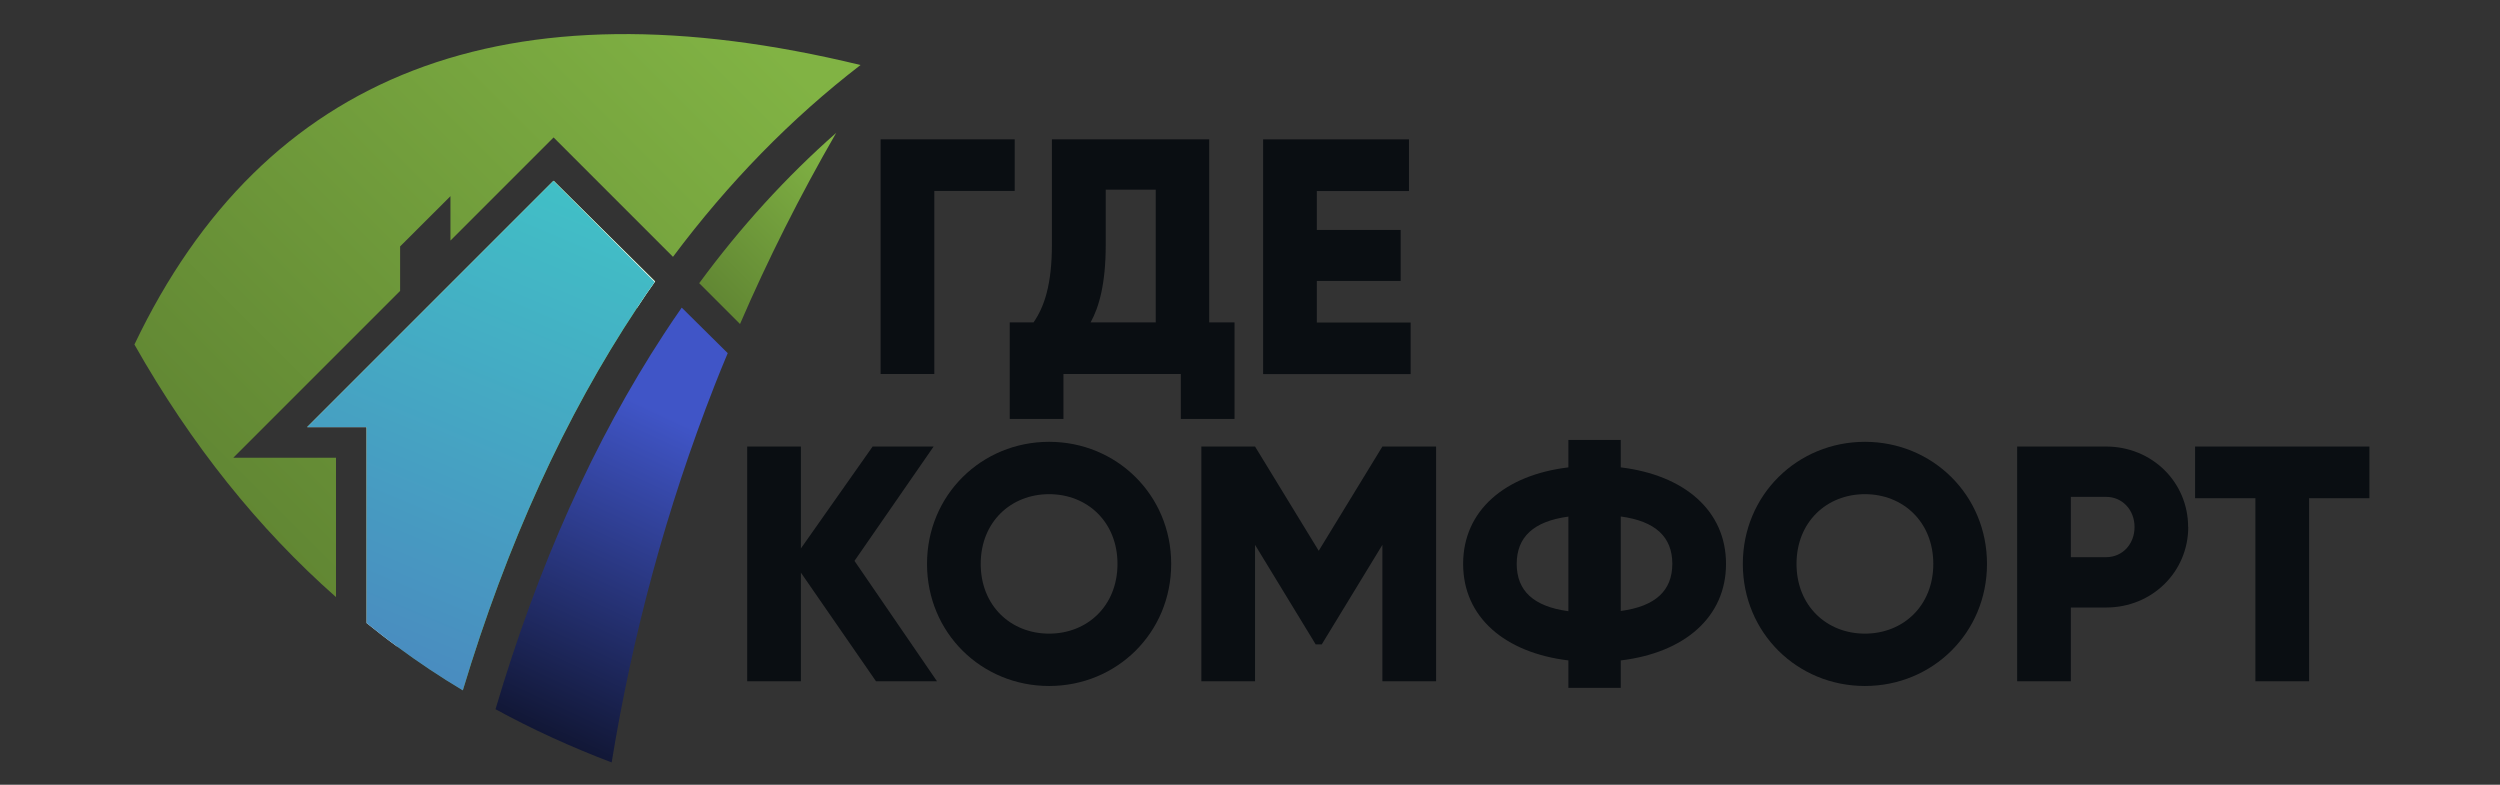
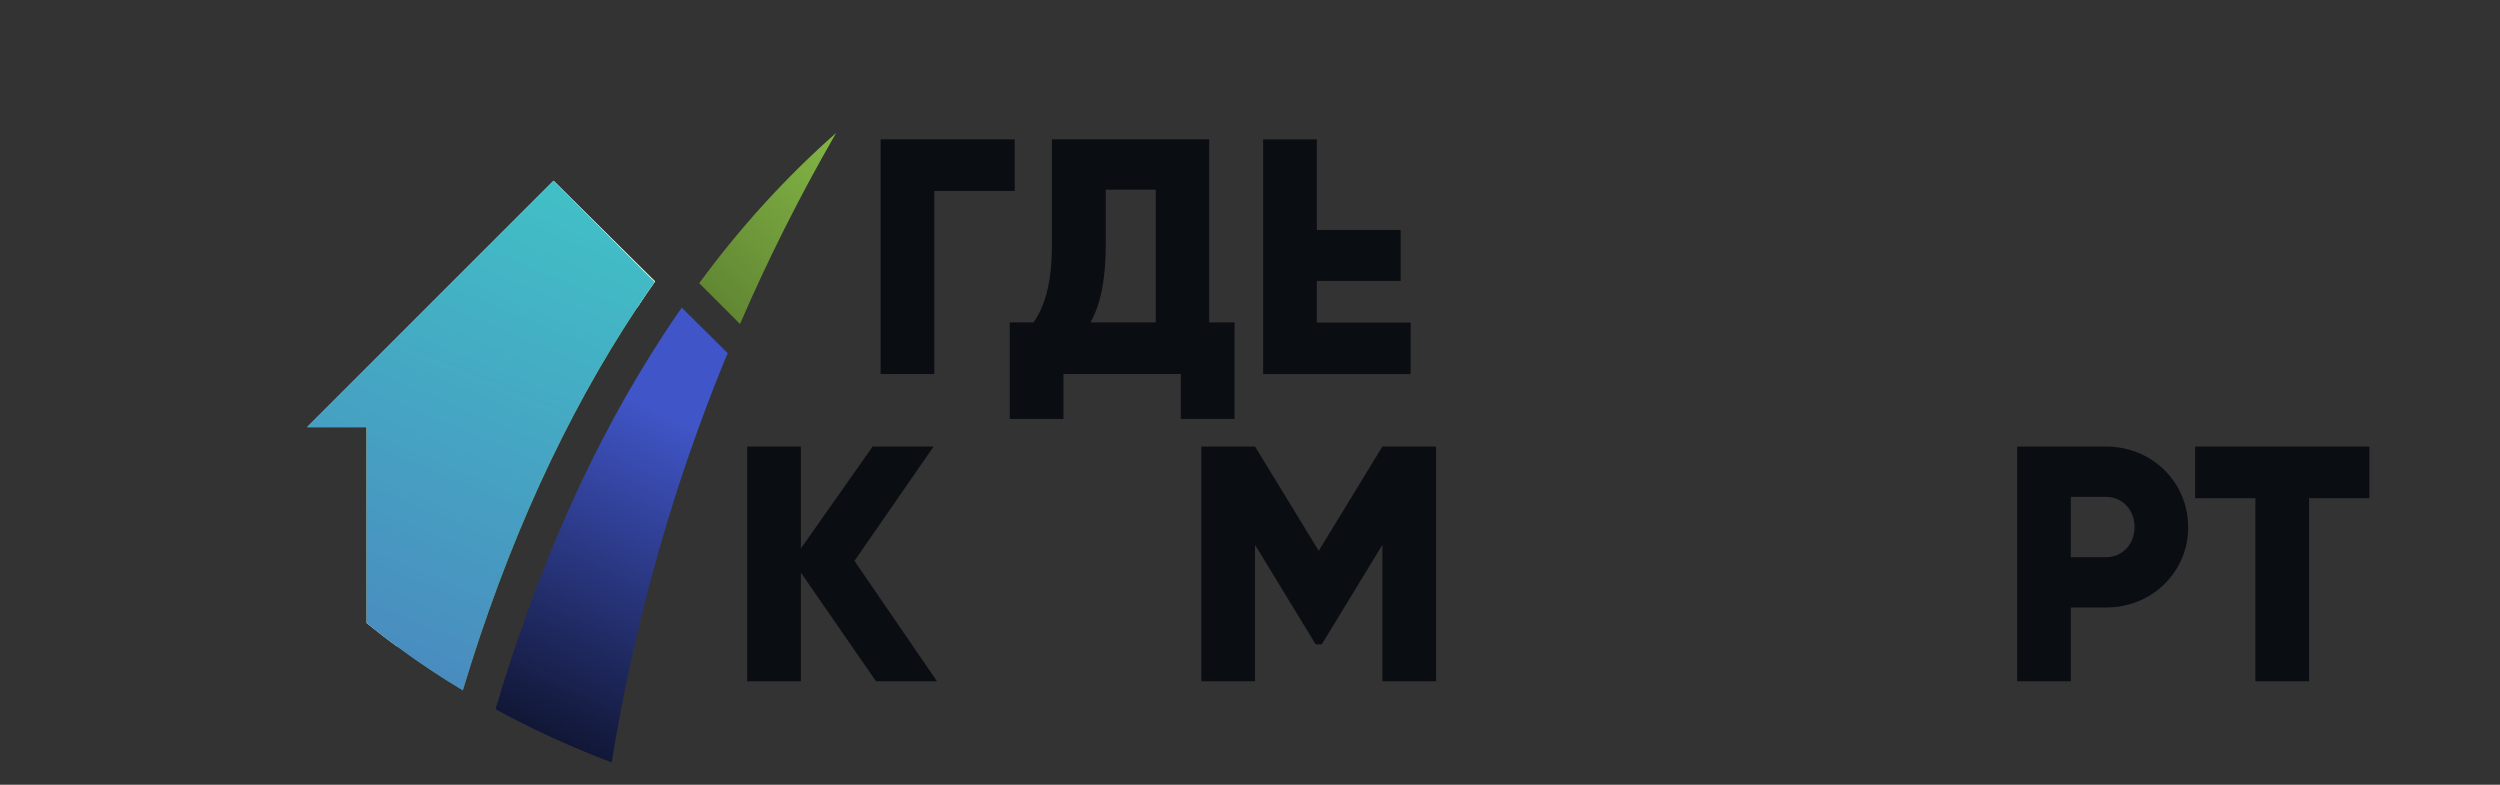
<svg xmlns="http://www.w3.org/2000/svg" width="223" height="70" viewBox="0 0 223 70" fill="none">
  <rect x="0" y="0" width="223" height="70" fill="#333333" stroke="none" />
  <path d="M64.91 31.51C64.51 32.46 64.12 33.41 63.75 34.36C59.43 45.39 56.42 56.61 54.56 68.01C50.96 66.64 47.5 65.07 44.2 63.26C47.99 50.45 53.01 39.29 59.21 29.81C59.73 29.01 60.26 28.23 60.81 27.44L64.92 31.51H64.91Z" fill="url(#paint0_linear_16401_17274)" />
  <path d="M58.44 25.1C58.44 25.1 58.42 25.13 58.41 25.14C57.87 25.89 57.35 26.66 56.84 27.44C50.42 37.11 45.22 48.51 41.29 61.57C39.28 60.37 37.33 59.07 35.44 57.67C34.51 57 33.6 56.29 32.71 55.57V38.09H27.41L35.69 29.81L40.18 25.32L49.38 16.12L58.44 25.1Z" fill="url(#paint1_linear_16401_17274)" />
  <path d="M74.59 11.85C71.34 17.48 68.49 23.16 66.01 28.9L62.37 25.26C66.06 20.24 70.14 15.77 74.59 11.85Z" fill="url(#paint2_linear_16401_17274)" />
-   <path d="M76.76 5.8C70.55 10.58 64.98 16.29 60.03 22.91L49.38 12.26L40.18 21.46V17.5L35.69 21.98V25.95L20.81 40.83H29.97V53.26C23.07 47.17 17.06 39.69 11.99 30.73C23.57 6.45 45.16 -1.87 76.76 5.8Z" fill="url(#paint3_linear_16401_17274)" />
  <path d="M58.44 25.1C58.44 25.1 58.42 25.13 58.41 25.14C57.87 25.89 57.35 26.66 56.84 27.44L49.39 19.99L34.01 35.37H35.44V57.68C34.51 57.01 33.6 56.3 32.71 55.58V38.1H27.41L35.69 29.82L40.18 25.33L49.38 16.13L58.44 25.11V25.1Z" fill="white" />
  <path d="M58.4 25.15C57.86 25.9 57.34 26.67 56.83 27.45C50.41 37.12 45.21 48.52 41.28 61.58C39.27 60.38 37.32 59.08 35.43 57.68C34.5 57.01 33.59 56.3 32.7 55.58V38.1H27.4L35.68 29.82L40.17 25.33L49.37 16.13L58.4 25.16V25.15Z" fill="url(#paint4_linear_16401_17274)" />
  <path d="M90.521 17.03H83.341V33.36H78.551V12.43H90.511V17.04L90.521 17.03Z" fill="#0A0E12" />
  <path d="M110.12 28.76V37.37H105.33V33.36H94.86V37.37H90.07V28.76H92.19C93.15 27.38 93.83 25.38 93.83 21.82V12.43H107.86V28.76H110.1H110.12ZM103.09 28.76V16.92H98.63V21.88C98.63 25.32 98.03 27.41 97.28 28.76H103.08H103.09Z" fill="#0A0E12" />
-   <path d="M125.83 28.76V33.37H112.67V12.43H125.68V17.04H117.46V20.51H124.94V25.06H117.46V28.77H125.83V28.76Z" fill="#0A0E12" />
+   <path d="M125.83 28.76V33.37H112.67V12.43H125.68H117.46V20.51H124.94V25.06H117.46V28.77H125.83V28.76Z" fill="#0A0E12" />
  <path d="M78.14 60.77L71.44 51.08V60.77H66.65V39.83H71.44V48.92L77.84 39.83H83.28L76.22 50.03L83.58 60.77H78.14Z" fill="#0A0E12" />
-   <path d="M82.69 50.3C82.69 44.14 87.57 39.41 93.58 39.41C99.59 39.41 104.47 44.14 104.47 50.3C104.47 56.46 99.6 61.19 93.58 61.19C87.56 61.19 82.69 56.46 82.69 50.3ZM99.68 50.3C99.68 46.56 96.99 44.08 93.58 44.08C90.17 44.08 87.48 46.56 87.48 50.3C87.48 54.04 90.17 56.52 93.58 56.52C96.99 56.52 99.68 54.04 99.68 50.3Z" fill="#0A0E12" />
  <path d="M128.1 60.77H123.31V48.6L117.9 57.48H117.36L111.95 48.6V60.77H107.16V39.83H111.95L117.63 49.13L123.31 39.83H128.1V60.77Z" fill="#0A0E12" />
-   <path d="M144.571 58.91V61.36H139.901V58.91C134.221 58.22 130.511 55.05 130.511 50.3C130.511 45.55 134.221 42.37 139.901 41.69V39.24H144.571V41.69C150.251 42.38 153.961 45.55 153.961 50.3C153.961 55.05 150.251 58.23 144.571 58.91ZM139.901 54.51V46.08C136.791 46.5 135.291 47.9 135.291 50.3C135.291 52.7 136.791 54.1 139.901 54.52V54.51ZM149.171 50.29C149.171 47.9 147.671 46.49 144.571 46.07V54.5C147.681 54.08 149.171 52.68 149.171 50.28V50.29Z" fill="#0A0E12" />
-   <path d="M155.46 50.3C155.46 44.14 160.34 39.41 166.35 39.41C172.36 39.41 177.24 44.14 177.24 50.3C177.24 56.46 172.37 61.19 166.35 61.19C160.33 61.19 155.46 56.46 155.46 50.3ZM172.45 50.3C172.45 46.56 169.76 44.08 166.35 44.08C162.94 44.08 160.25 46.56 160.25 50.3C160.25 54.04 162.94 56.52 166.35 56.52C169.76 56.52 172.45 54.04 172.45 50.3Z" fill="#0A0E12" />
  <path d="M195.191 47.01C195.191 50.99 191.991 54.19 187.861 54.19H184.721V60.77H179.931V39.83H187.851C191.981 39.83 195.181 43.03 195.181 47.01H195.191ZM190.401 47.01C190.401 45.49 189.321 44.32 187.861 44.32H184.721V49.7H187.861C189.331 49.7 190.401 48.53 190.401 47.01Z" fill="#0A0E12" />
  <path d="M211.351 44.44H205.971V60.77H201.181V44.44H195.801V39.83H211.351V44.44Z" fill="#0A0E12" />
  <defs>
    <linearGradient id="paint0_linear_16401_17274" x1="43.81" y1="75.58" x2="61.42" y2="37.95" gradientUnits="userSpaceOnUse">
      <stop />
      <stop offset="1" stop-color="#4055C7" />
    </linearGradient>
    <linearGradient id="paint1_linear_16401_17274" x1="61.13" y1="23.05" x2="14.46" y2="69.71" gradientUnits="userSpaceOnUse">
      <stop offset="0.09" stop-color="#81B344" />
      <stop offset="1" stop-color="#4E6C29" />
    </linearGradient>
    <linearGradient id="paint2_linear_16401_17274" x1="77.73" y1="12.83" x2="56.46" y2="34.1" gradientUnits="userSpaceOnUse">
      <stop offset="0.09" stop-color="#81B344" />
      <stop offset="1" stop-color="#4E6C29" />
    </linearGradient>
    <linearGradient id="paint3_linear_16401_17274" x1="69.78" y1="-9.14" x2="-8.63" y2="69.27" gradientUnits="userSpaceOnUse">
      <stop offset="0.09" stop-color="#81B344" />
      <stop offset="1" stop-color="#4E6C29" />
    </linearGradient>
    <linearGradient id="paint4_linear_16401_17274" x1="26.95" y1="69.63" x2="51.57" y2="10.96" gradientUnits="userSpaceOnUse">
      <stop offset="0.15" stop-color="#4A88BF" />
      <stop offset="1" stop-color="#40C6C7" />
    </linearGradient>
  </defs>
</svg>